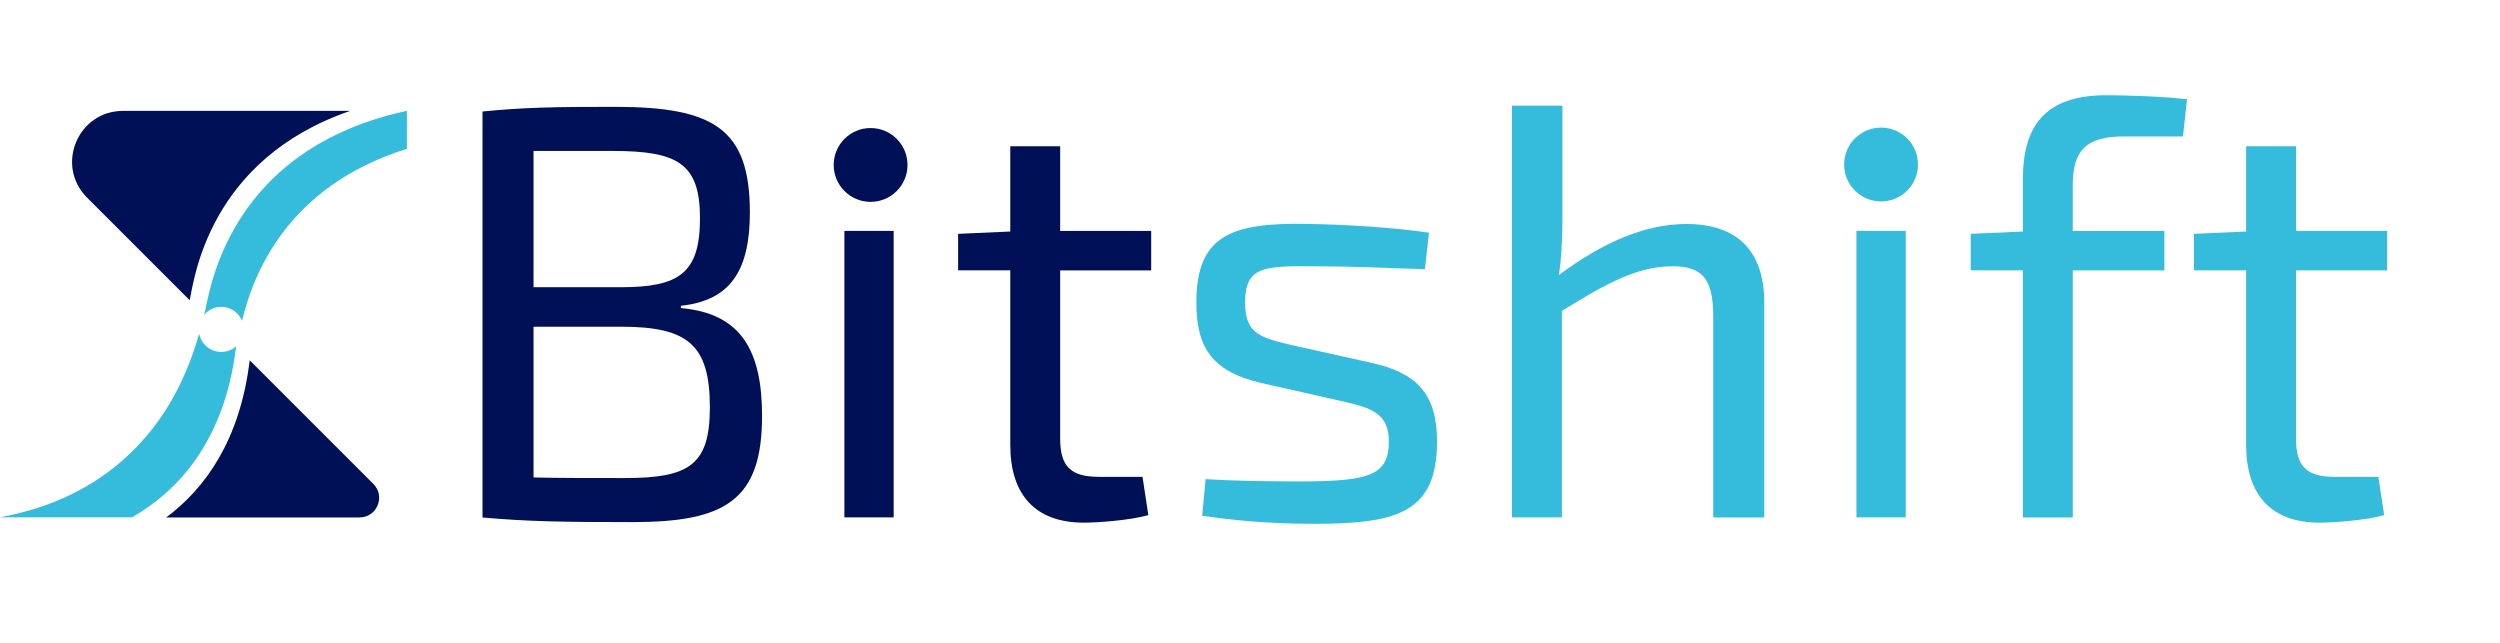
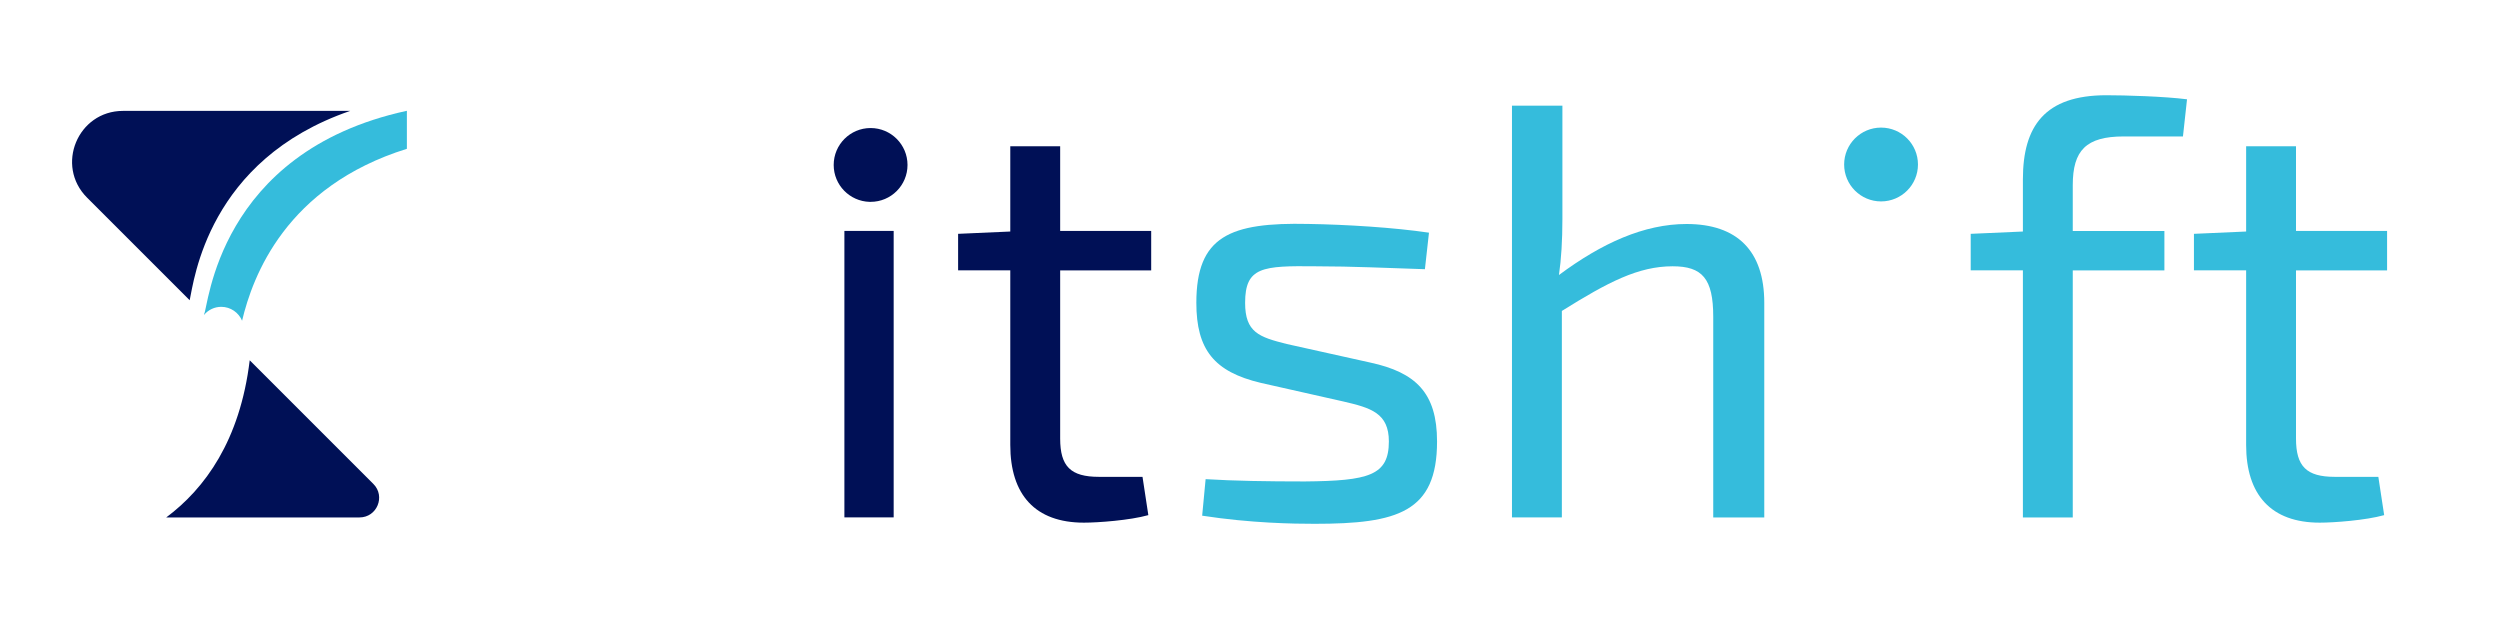
<svg xmlns="http://www.w3.org/2000/svg" width="210" height="54" viewBox="0 0 210 54" fill="none">
  <g clip-path="url(#clip0_1_2106)">
    <path d="M30.195 43.465H13.963C17.211 41.042 20.16 37.01 20.976 30.264L31.363 40.65C32.401 41.688 31.667 43.465 30.195 43.465Z" fill="#001056" />
-     <path d="M19.832 29.119C18.877 37.047 14.969 41.227 11.092 43.456H0C2.123 42.994 12.994 41.31 16.727 28.026C16.893 28.903 17.663 29.562 18.586 29.562C19.057 29.562 19.486 29.392 19.818 29.106L19.832 29.119Z" fill="#35BCDC" />
    <path d="M29.416 9.315C17.446 13.431 16.297 23.582 15.933 25.22L7.313 16.601C4.623 13.911 6.529 9.315 10.331 9.315H29.416Z" fill="#001056" />
    <path d="M34.178 9.315V12.499C24.008 15.673 21.225 23.199 20.335 26.941C20.049 26.258 19.37 25.774 18.586 25.774C18.014 25.774 17.497 26.028 17.151 26.438L17.137 26.42C17.142 26.411 17.142 26.397 17.142 26.387C17.506 25.917 18.221 12.794 34.136 9.315H34.178Z" fill="#35BCDC" />
-     <path d="M62.989 17.842C62.989 22.761 61.332 25.248 57.193 25.686V25.88C62.31 26.318 64.013 29.535 64.013 34.942C64.013 42.007 60.944 43.857 53.151 43.857C47.305 43.857 44.384 43.811 40.531 43.469V9.366C43.941 9.024 46.571 8.974 51.638 8.974C59.966 8.974 62.989 10.824 62.989 17.842ZM44.818 12.679V24.127H52.127C57.045 24.127 58.799 22.959 58.799 18.331C58.799 13.703 56.898 12.679 51.444 12.679H44.818ZM44.818 40.106C46.816 40.156 49.492 40.156 52.468 40.156C57.876 40.156 59.629 39.086 59.629 34.213C59.629 28.953 57.779 27.444 52.178 27.444H44.818V40.106Z" fill="#001056" />
    <path d="M75.068 19.397H70.929V43.46H75.068V19.397Z" fill="#001056" />
    <path d="M96.7 19.402V22.715H89.054V36.839C89.054 39.178 89.931 40.055 92.316 40.055H95.971L96.46 43.271C94.9 43.709 92.224 43.903 91.052 43.903C86.959 43.903 84.864 41.564 84.864 37.374V22.71H80.481V19.642L84.864 19.448V12.287H89.054V19.397H96.7V19.402Z" fill="#001056" />
    <path d="M120.034 19.545L119.692 22.613C116.67 22.516 113.555 22.369 110.533 22.369C106.053 22.318 104.59 22.415 104.59 25.437C104.59 27.919 105.757 28.312 108.097 28.898L115.11 30.457C118.913 31.283 120.712 32.99 120.712 37.083C120.712 43.026 117.399 44 110.432 44C108.678 44 105.075 43.949 100.982 43.317L101.272 40.249C103.658 40.396 106.487 40.442 109.601 40.442C114.958 40.392 116.665 39.953 116.665 37.083C116.665 34.698 115.157 34.259 112.817 33.719L105.901 32.16C102.002 31.233 100.493 29.382 100.493 25.437C100.493 19.835 103.317 18.668 109.896 18.811C113.071 18.862 117.062 19.106 120.034 19.545Z" fill="#35BCDC" />
    <path d="M131.242 18.377C131.242 20.181 131.145 21.787 130.951 23.102C134.555 20.421 138.112 18.816 141.67 18.816C145.91 18.816 148.199 21.058 148.199 25.441V43.465H143.912V26.609C143.912 23.393 142.985 22.368 140.502 22.368C137.628 22.368 135.095 23.683 131.196 26.12V43.46H127.006V8.876H131.242V18.377Z" fill="#35BCDC" />
-     <path d="M160.081 19.397H155.942V43.46H160.081V19.397Z" fill="#35BCDC" />
    <path d="M183.71 8.341L183.368 11.461H178.399C175.233 11.461 174.112 12.628 174.112 15.553V19.402H181.809V22.715H174.112V43.469H169.923V22.71H165.539V19.642L169.923 19.448V15.064C169.923 10.584 171.773 8 176.936 8C178.496 8 181.809 8.097 183.71 8.341Z" fill="#35BCDC" />
    <path d="M200.515 19.402V22.715H192.864V36.839C192.864 39.178 193.741 40.055 196.127 40.055H199.781L200.27 43.271C198.711 43.709 196.034 43.903 194.862 43.903C190.77 43.903 188.675 41.564 188.675 37.374V22.71H184.291V19.642L188.675 19.448V12.287H192.864V19.397H200.515V19.402Z" fill="#35BCDC" />
    <path d="M161.109 13.819C161.109 15.53 159.721 16.919 158.009 16.919C156.297 16.919 154.908 15.53 154.908 13.819C154.908 12.107 156.297 10.718 158.009 10.718C159.721 10.718 161.109 12.107 161.109 13.819Z" fill="#35BCDC" />
    <path d="M76.231 13.856C76.231 12.144 74.842 10.755 73.13 10.755C71.419 10.755 70.03 12.144 70.03 13.856C70.03 15.54 71.373 16.91 73.047 16.956C73.075 16.956 73.103 16.956 73.13 16.956C74.847 16.956 76.231 15.568 76.231 13.856Z" fill="#001056" />
  </g>
  <defs>
    <clipPath id="clip0_1_2106">
      <rect width="200.515" height="36" fill="white" transform="translate(0 8)" />
    </clipPath>
  </defs>
</svg>